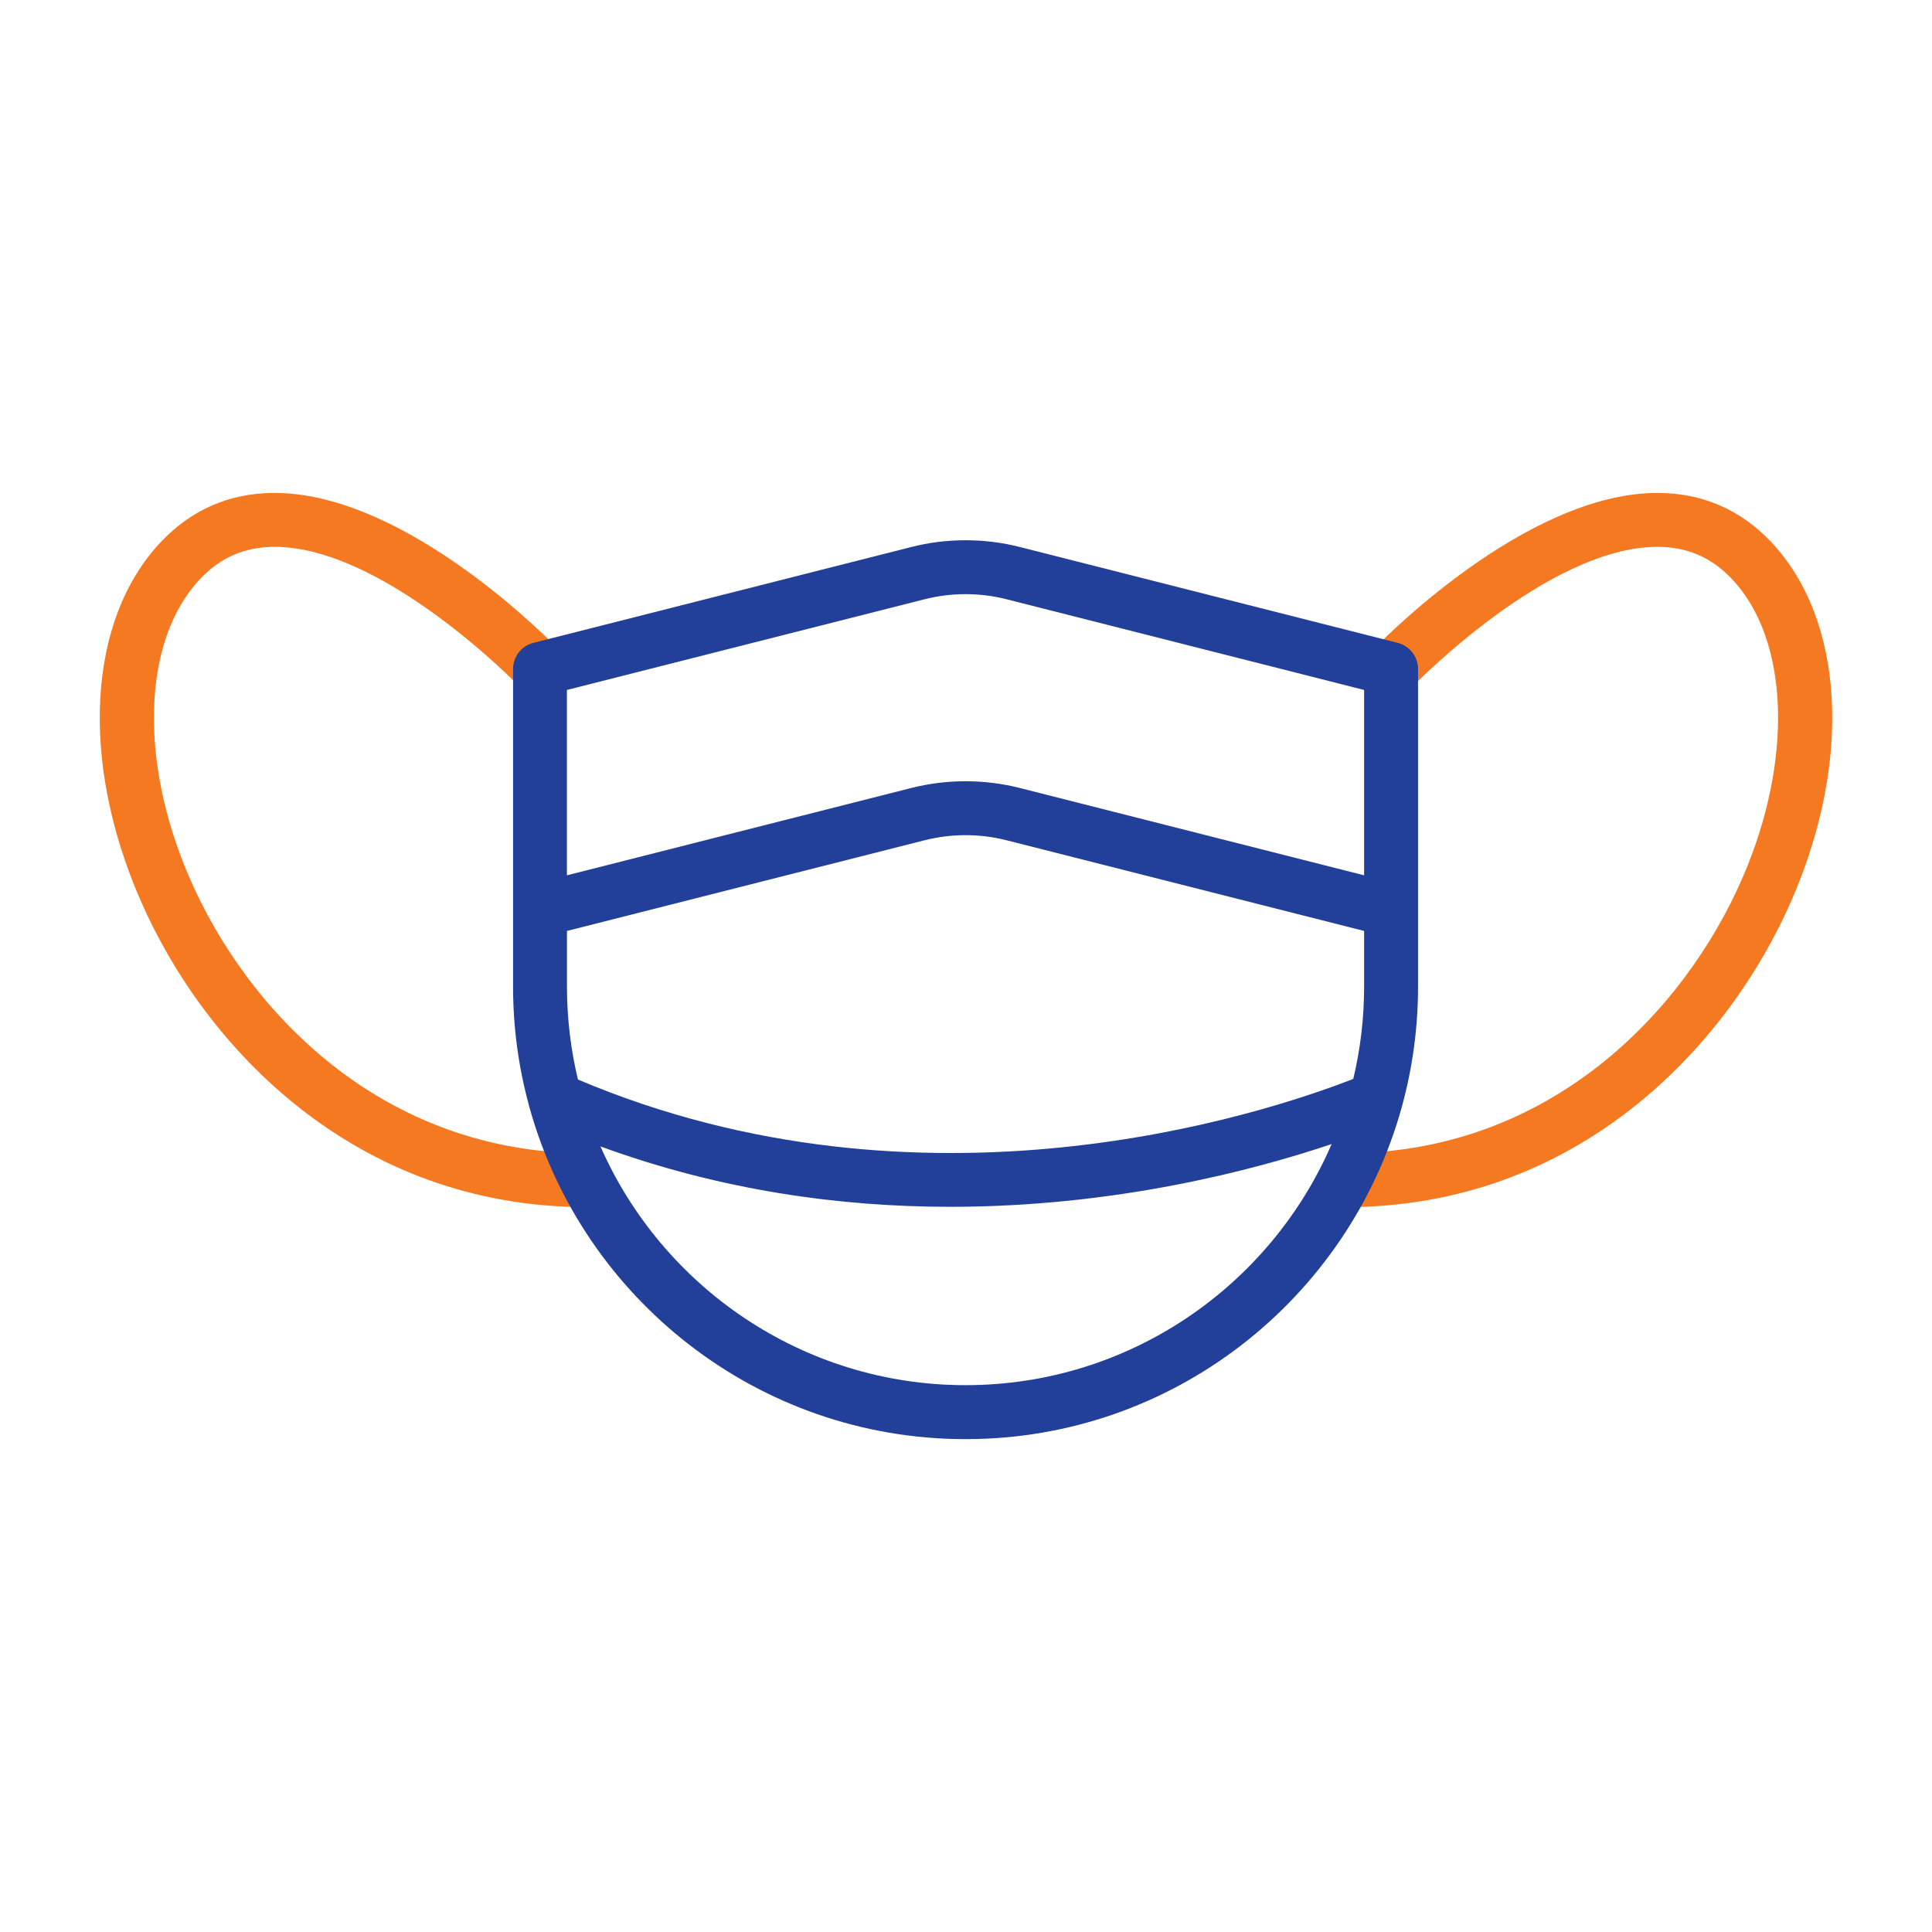
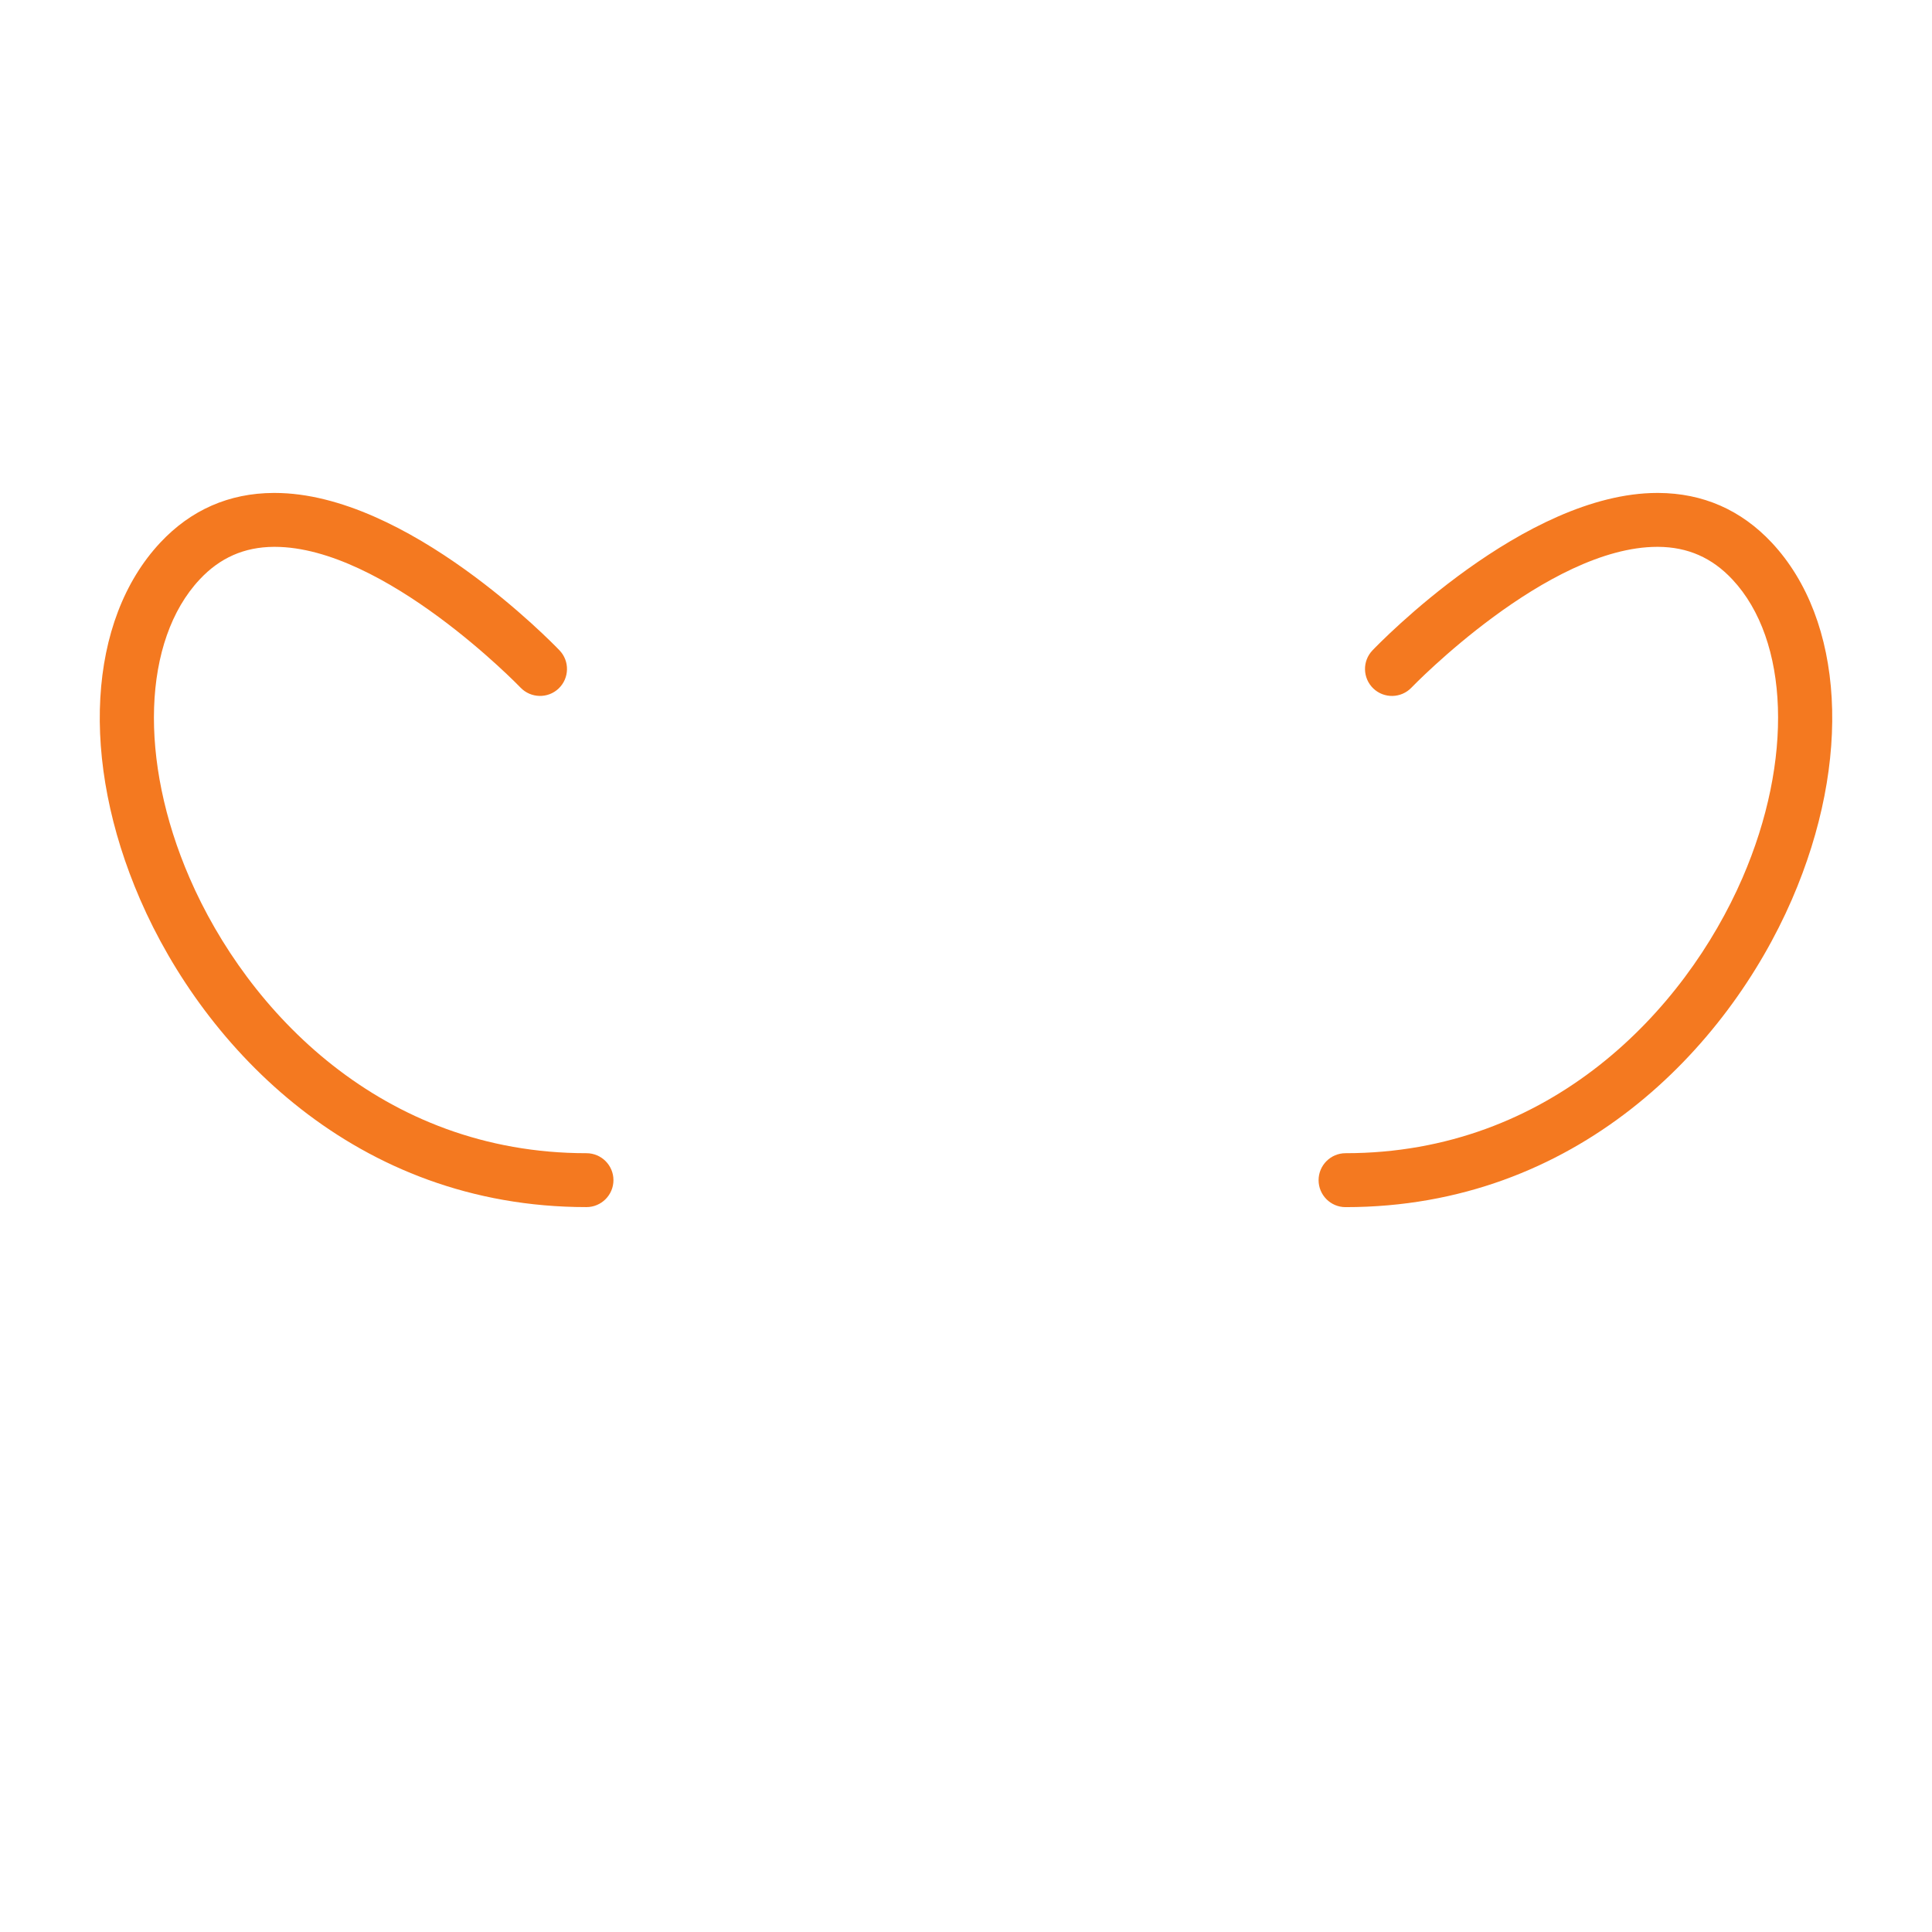
<svg xmlns="http://www.w3.org/2000/svg" width="48" height="48" viewBox="0 0 48 48" fill="none">
  <path d="M14.571 28.651C9.487 28.651 6.143 25.119 4.71 21.812C3.443 18.891 3.543 15.911 4.96 14.397C5.465 13.856 6.069 13.591 6.804 13.586C6.81 13.586 6.816 13.586 6.823 13.586C9.551 13.586 12.9 17.049 12.933 17.084C13.189 17.35 13.613 17.36 13.88 17.105C14.147 16.849 14.157 16.425 13.901 16.158C13.748 15.998 10.124 12.247 6.822 12.247C6.814 12.247 6.806 12.247 6.798 12.247C5.691 12.252 4.743 12.668 3.982 13.481C2.178 15.409 1.981 18.889 3.481 22.345C5.084 26.041 8.84 29.99 14.571 29.99C14.94 29.99 15.241 29.69 15.241 29.32C15.241 28.951 14.941 28.651 14.571 28.651Z" fill="#F47920" />
  <path d="M44.018 13.481C43.257 12.669 42.31 12.253 41.202 12.247C41.194 12.247 41.186 12.247 41.178 12.247C37.877 12.247 34.252 15.997 34.099 16.158C33.843 16.425 33.853 16.849 34.12 17.105C34.387 17.36 34.811 17.351 35.067 17.084C35.1 17.049 38.449 13.586 41.177 13.586C41.184 13.586 41.19 13.586 41.196 13.586C41.931 13.591 42.534 13.855 43.041 14.397C44.457 15.91 44.557 18.891 43.291 21.812C41.856 25.119 38.513 28.651 33.429 28.651C33.06 28.651 32.76 28.952 32.76 29.321C32.76 29.691 33.06 29.991 33.429 29.991C39.161 29.991 42.916 26.042 44.52 22.346C46.019 18.889 45.822 15.409 44.018 13.481Z" fill="#F47920" />
-   <path d="M35.231 24.511V16.622C35.231 16.314 35.023 16.048 34.726 15.972L25.34 13.591C24.456 13.366 23.521 13.366 22.637 13.591L13.251 15.972C12.954 16.048 12.747 16.314 12.747 16.622V24.511C12.747 25.529 12.884 26.515 13.139 27.454C13.143 27.473 13.148 27.492 13.154 27.511C14.469 32.258 18.828 35.755 23.99 35.755C29.153 35.755 33.514 32.256 34.827 27.504C34.831 27.49 34.835 27.475 34.839 27.46C35.094 26.52 35.231 25.532 35.231 24.511ZM14.086 24.511V23.129L22.968 20.877C23.636 20.707 24.343 20.707 25.01 20.877L33.891 23.129V24.511C33.891 25.3 33.798 26.069 33.622 26.805C31.345 27.693 22.937 30.454 14.359 26.821C14.181 26.08 14.086 25.306 14.086 24.511ZM22.968 14.889C23.636 14.719 24.343 14.719 25.01 14.889L33.891 17.142V21.747L25.34 19.578C24.456 19.354 23.521 19.354 22.637 19.578L14.085 21.747V17.142L22.968 14.889ZM23.989 34.414C19.94 34.414 16.452 31.97 14.918 28.482C17.945 29.591 20.921 29.983 23.61 29.983C27.721 29.983 31.159 29.071 33.084 28.424C31.565 31.944 28.06 34.414 23.989 34.414Z" fill="#224099" />
</svg>